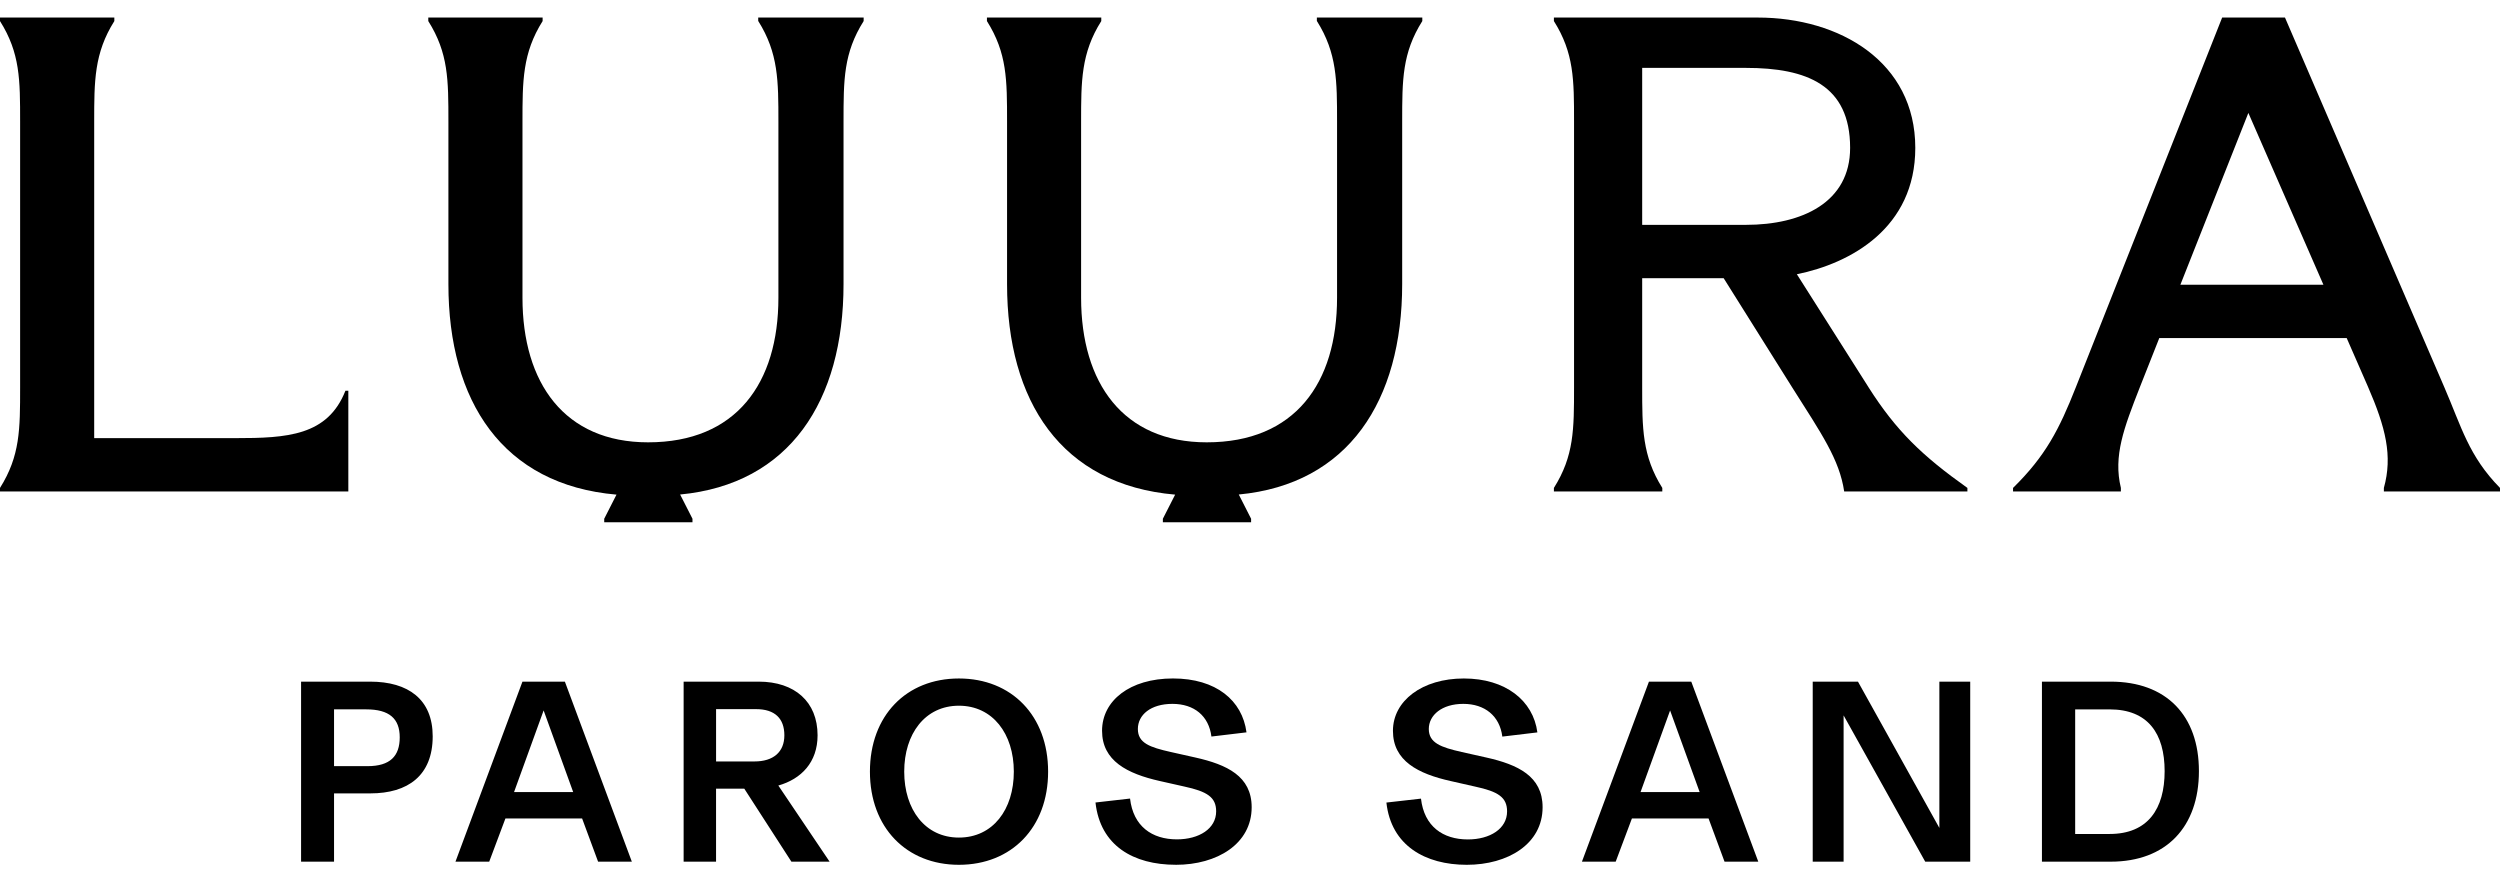
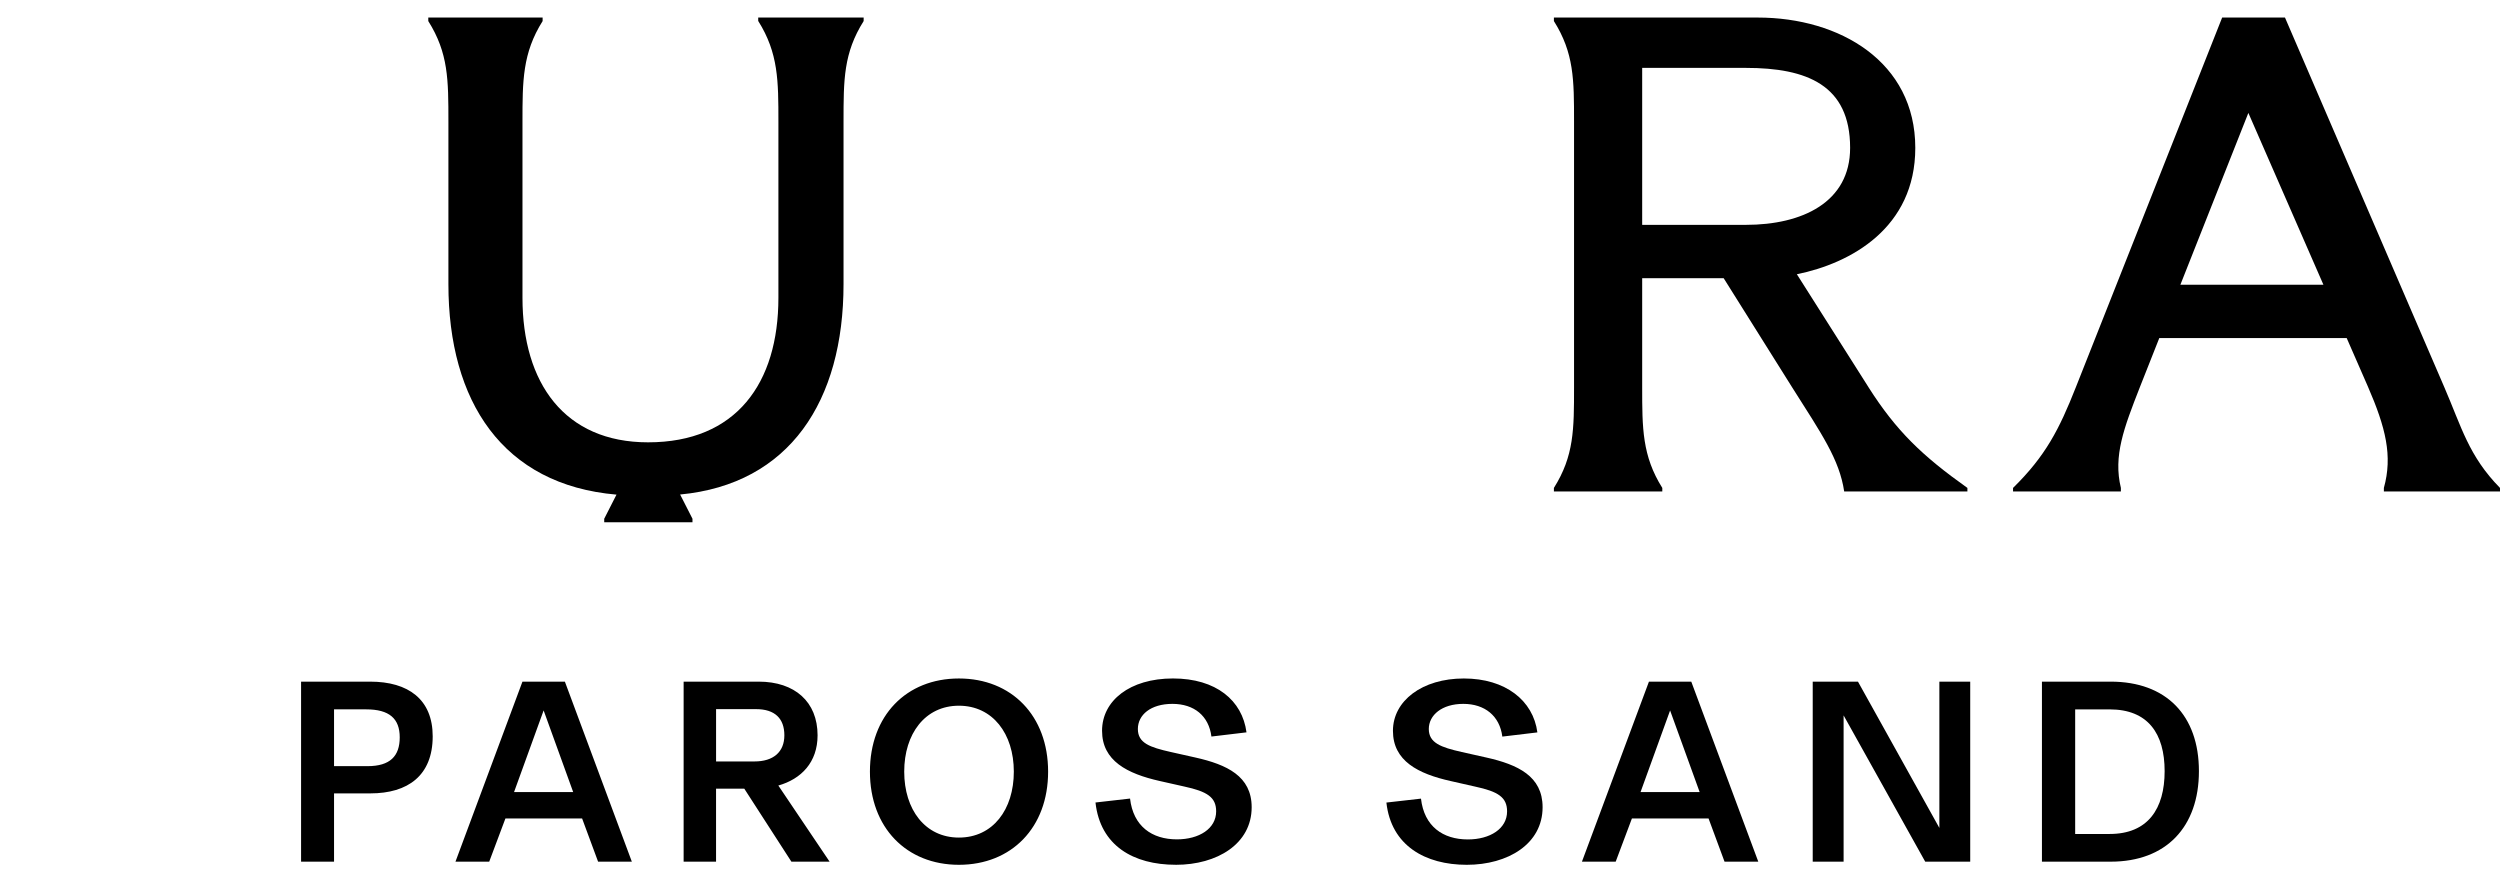
<svg xmlns="http://www.w3.org/2000/svg" width="102" height="36" viewBox="0 0 102 36" fill="none">
  <path d="M99.728 15.798L93.227 0.716H90.664L84.695 15.798C84.018 17.514 83.462 18.602 82.132 19.907V20.053H86.532V19.907C86.217 18.602 86.653 17.466 87.306 15.798L88.099 13.793H95.745L96.611 15.774C97.336 17.442 97.626 18.602 97.262 19.907V20.053H102V19.907C100.719 18.602 100.429 17.417 99.728 15.798ZM88.96 11.616L91.733 4.607L94.795 11.616H88.96Z" fill="black" />
-   <path d="M53.731 0.86C54.552 2.166 54.552 3.302 54.552 4.969V12.149C54.552 15.63 52.836 18.047 49.234 18.047C45.826 18.047 44.109 15.63 44.109 12.149V4.969C44.109 3.302 44.109 2.166 44.932 0.86V0.715H40.267V0.86C41.088 2.166 41.088 3.253 41.088 4.969V11.593C41.088 16.378 43.301 19.78 47.946 20.181L47.445 21.165V21.309H51.045V21.165L50.542 20.176C55.012 19.753 57.209 16.359 57.209 11.592V4.968C57.209 3.252 57.209 2.164 58.03 0.859V0.714H53.728V0.859H53.731V0.86Z" fill="black" />
  <path d="M76.235 15.798L73.312 11.189C75.514 10.743 78.144 9.299 78.144 6.033C78.144 2.529 75.073 0.716 71.714 0.716H63.399V0.86C64.221 2.166 64.221 3.253 64.221 4.969V15.798C64.221 17.514 64.221 18.602 63.399 19.907V20.053H67.822V19.907C67.001 18.602 67.001 17.467 67.001 15.798V11.351H70.326L73.116 15.798C74.325 17.707 75.049 18.747 75.243 20.053H80.27V19.907C78.433 18.602 77.37 17.587 76.234 15.798M67.001 2.77H71.232C73.722 2.77 75.485 3.471 75.485 6.033C75.485 8.256 73.528 9.174 71.232 9.174H67.001V2.769V2.77Z" fill="black" />
-   <path d="M9.596 17.876H3.843V4.969C3.843 3.302 3.843 2.166 4.665 0.86V0.715H0V0.86C0.821 2.164 0.821 3.253 0.821 4.969V15.798C0.821 17.514 0.821 18.602 0 19.907V20.053H14.212V15.943H14.093C13.367 17.779 11.724 17.876 9.597 17.876" fill="black" />
  <path d="M30.938 0.86C31.759 2.166 31.759 3.302 31.759 4.969V12.149C31.759 15.63 30.043 18.047 26.441 18.047C23.033 18.047 21.317 15.63 21.317 12.149V4.969C21.317 3.302 21.317 2.166 22.139 0.86V0.715H17.474V0.86C18.295 2.166 18.295 3.253 18.295 4.969V11.593C18.295 16.378 20.508 19.78 25.153 20.181L24.652 21.165V21.309H28.253V21.165L27.749 20.176C32.219 19.753 34.416 16.359 34.416 11.592V4.968C34.416 3.252 34.416 2.164 35.237 0.859V0.714H30.935V0.859H30.938V0.86Z" fill="black" />
  <path d="M56.567 32.744L57.976 32.584C58.105 33.716 58.872 34.249 59.887 34.249C60.795 34.249 61.489 33.811 61.489 33.106C61.489 32.53 61.125 32.295 60.185 32.093L59.192 31.868C57.857 31.57 56.832 31.046 56.832 29.818C56.832 28.59 58.028 27.682 59.725 27.682C61.422 27.682 62.554 28.579 62.725 29.882L61.295 30.053C61.188 29.209 60.579 28.718 59.703 28.718C58.828 28.718 58.295 29.177 58.295 29.743C58.295 30.309 58.785 30.49 59.64 30.682L60.643 30.907C61.925 31.195 62.938 31.666 62.938 32.935C62.938 34.43 61.529 35.284 59.843 35.284C58.156 35.284 56.757 34.505 56.565 32.743H56.567V32.744Z" fill="black" />
  <path d="M67.275 27.811H69.004L71.738 35.156H70.361L69.709 33.394H66.582L65.92 35.156H64.543L67.277 27.811H67.275ZM69.346 32.317L68.14 28.987L66.934 32.317H69.346Z" fill="black" />
  <path d="M73.958 27.811H75.805L79.126 33.779V27.811H80.385V35.156H78.549L75.219 29.188V35.156H73.959V27.811H73.958Z" fill="black" />
  <path d="M83.311 27.811H86.118C88.381 27.811 89.716 29.188 89.716 31.463C89.716 33.737 88.381 35.156 86.118 35.156H83.311V27.811ZM88.317 31.463C88.317 29.925 87.634 28.943 86.076 28.943H84.667V34.026H86.076C87.634 34.026 88.317 33 88.317 31.463Z" fill="black" />
  <path d="M12.284 35.156H13.629V32.37H15.113C16.64 32.37 17.654 31.644 17.654 30.042C17.654 28.537 16.661 27.811 15.102 27.811H12.284V35.156ZM13.629 31.259V28.942H14.943C15.881 28.942 16.309 29.317 16.309 30.084C16.309 30.852 15.914 31.259 14.996 31.259H13.629ZM18.583 35.156H19.96L20.621 33.394H23.75L24.402 35.156H25.779L23.047 27.811H21.316L18.583 35.156ZM20.973 32.317L22.18 28.985L23.386 32.317H20.973ZM27.892 35.156H29.215V32.178H30.367L32.289 35.156H33.848L31.756 32.05C32.694 31.783 33.357 31.099 33.357 30C33.357 28.634 32.428 27.811 30.955 27.811H27.892V35.156ZM29.216 31.067V28.933H30.849C31.618 28.933 32.002 29.318 32.002 30C32.002 30.682 31.553 31.067 30.784 31.067H29.215H29.216ZM39.123 35.284C41.269 35.284 42.763 33.768 42.763 31.483C42.763 29.198 41.269 27.682 39.123 27.682C36.977 27.682 35.493 29.198 35.493 31.483C35.493 33.768 36.987 35.284 39.123 35.284ZM39.123 34.173C37.746 34.173 36.892 33.031 36.892 31.483C36.892 29.935 37.746 28.793 39.123 28.793C40.5 28.793 41.364 29.935 41.364 31.483C41.364 33.031 40.51 34.173 39.123 34.173ZM47.973 35.284C49.66 35.284 51.068 34.43 51.068 32.935C51.068 31.665 50.053 31.195 48.773 30.907L47.77 30.682C46.916 30.49 46.425 30.319 46.425 29.743C46.425 29.166 46.948 28.718 47.835 28.718C48.722 28.718 49.319 29.209 49.426 30.051L50.857 29.88C50.686 28.577 49.617 27.681 47.857 27.681C46.096 27.681 44.964 28.589 44.964 29.815C44.964 31.042 45.989 31.566 47.322 31.866L48.316 32.09C49.255 32.293 49.619 32.527 49.619 33.104C49.619 33.809 48.925 34.246 48.017 34.246C47.002 34.246 46.235 33.713 46.106 32.581L44.696 32.742C44.889 34.504 46.244 35.283 47.974 35.283" fill="black" />
</svg>